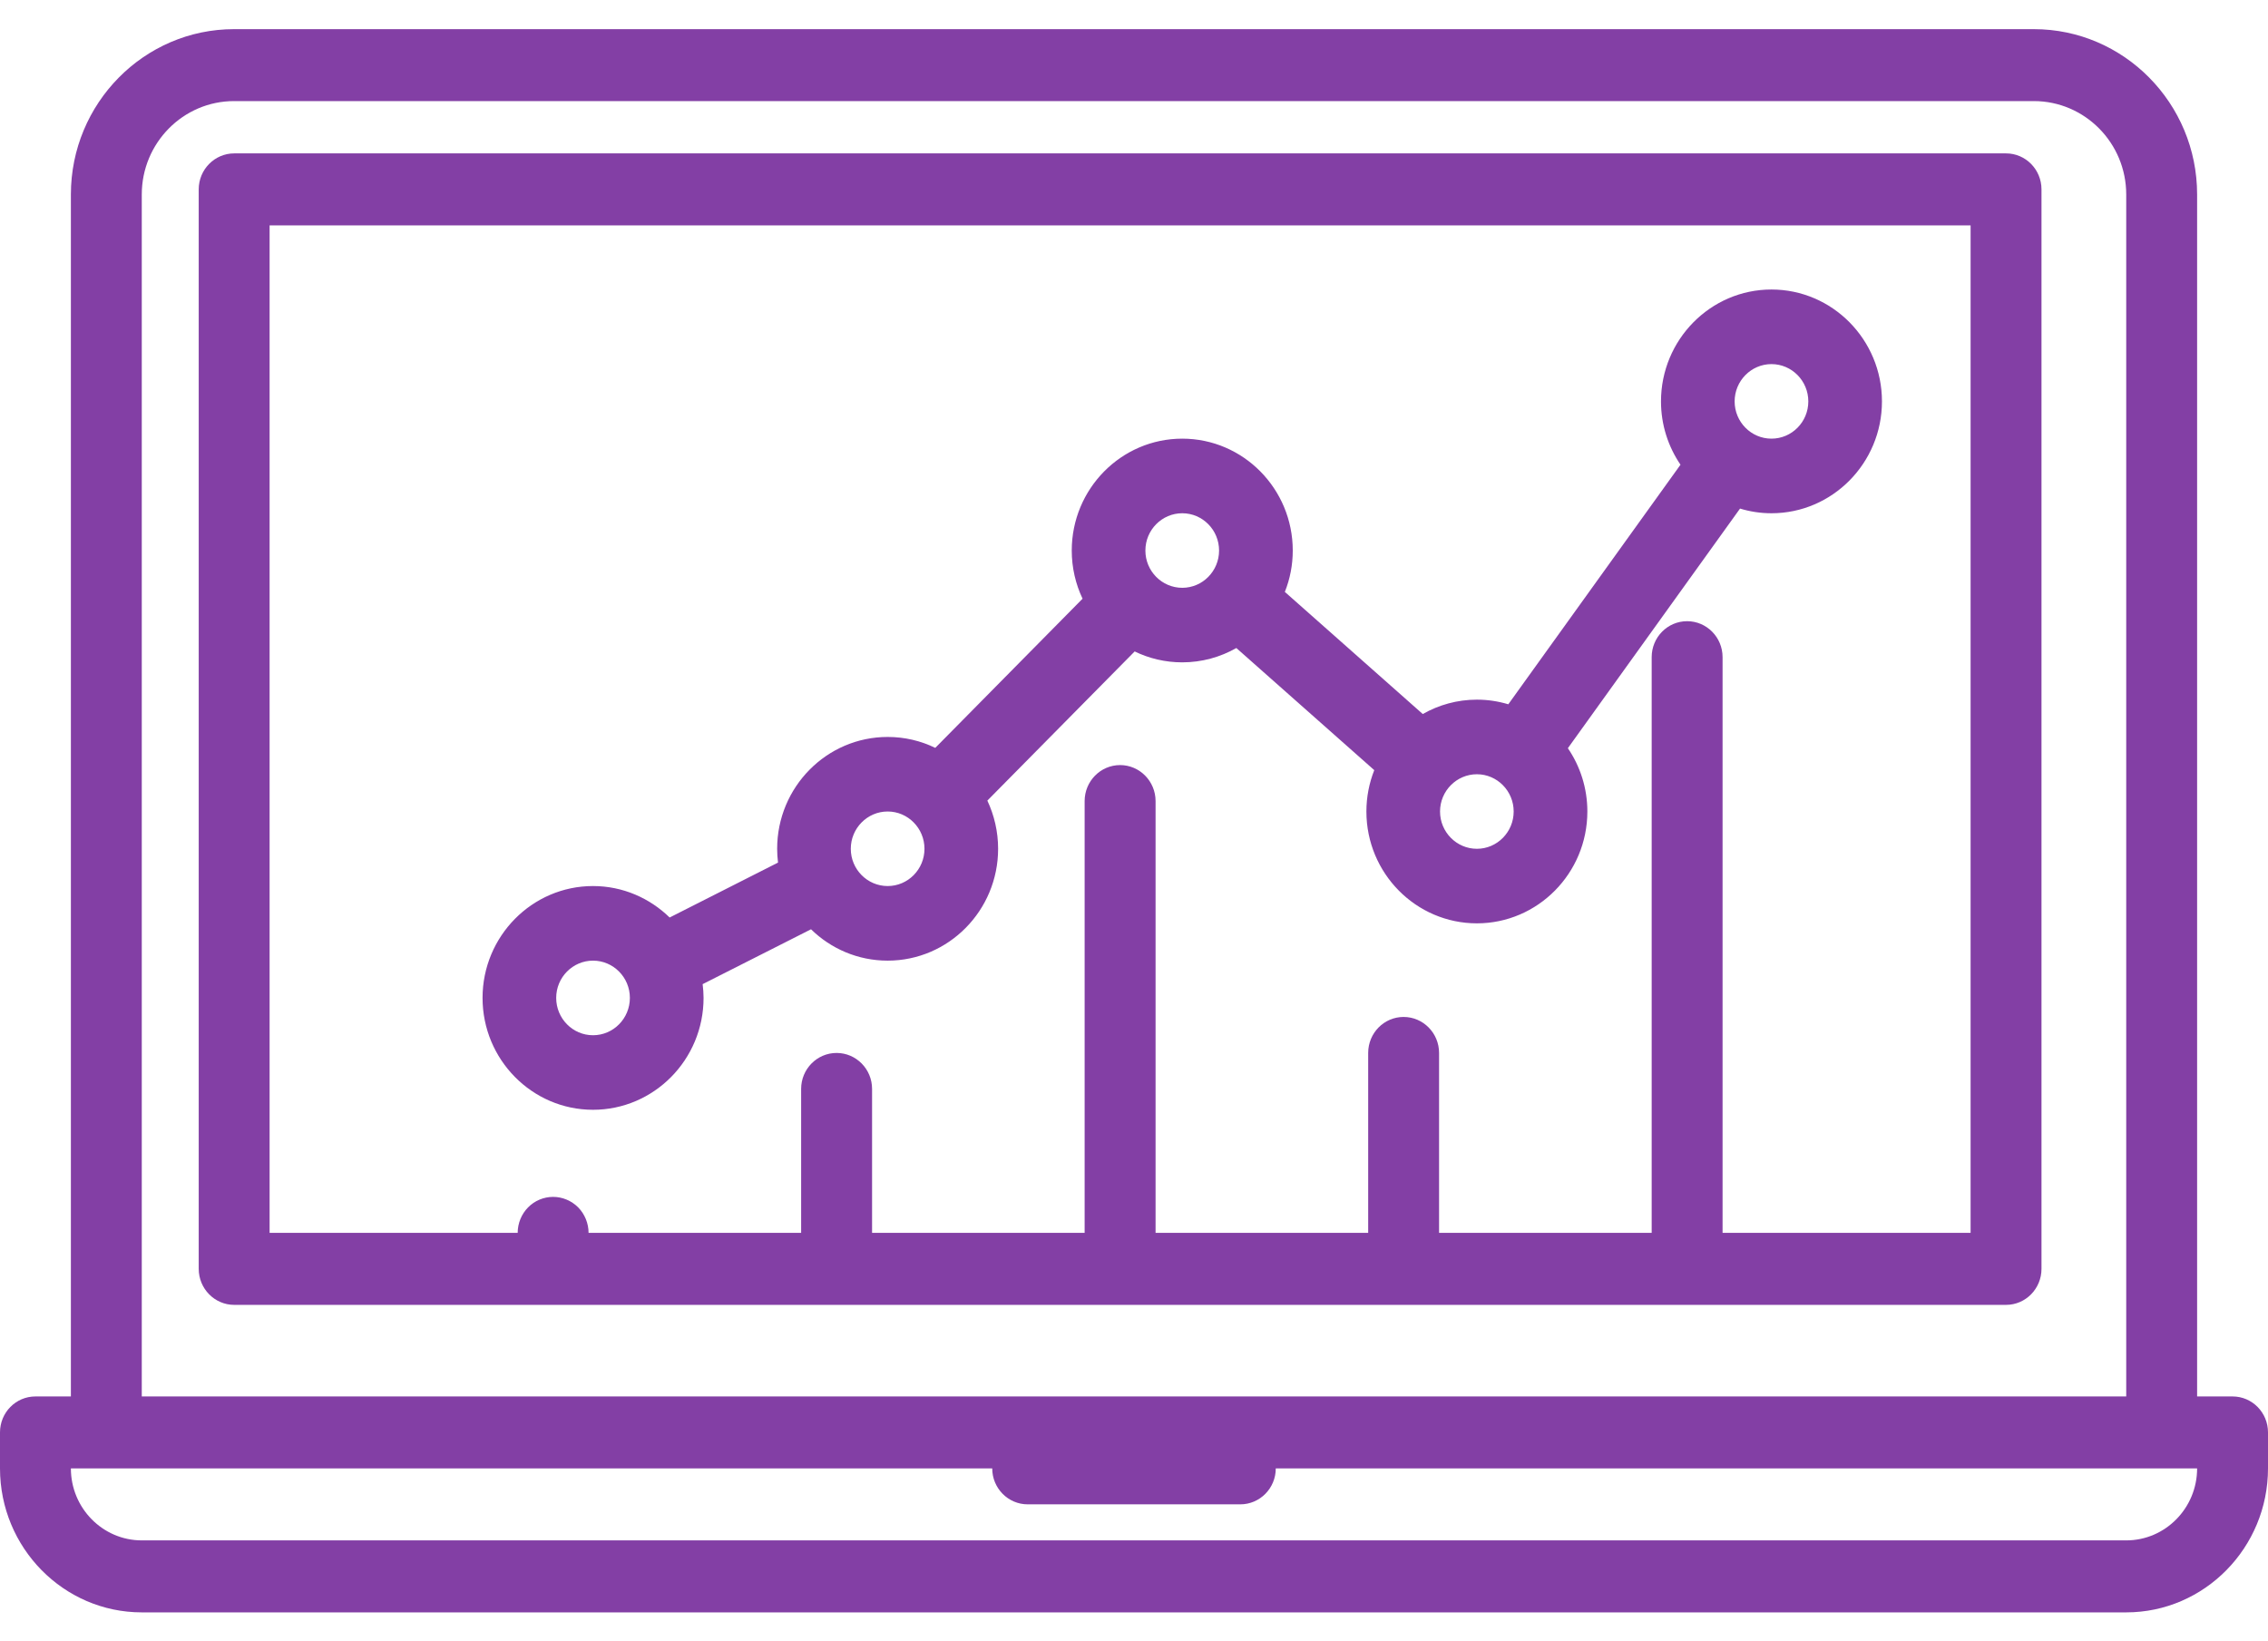
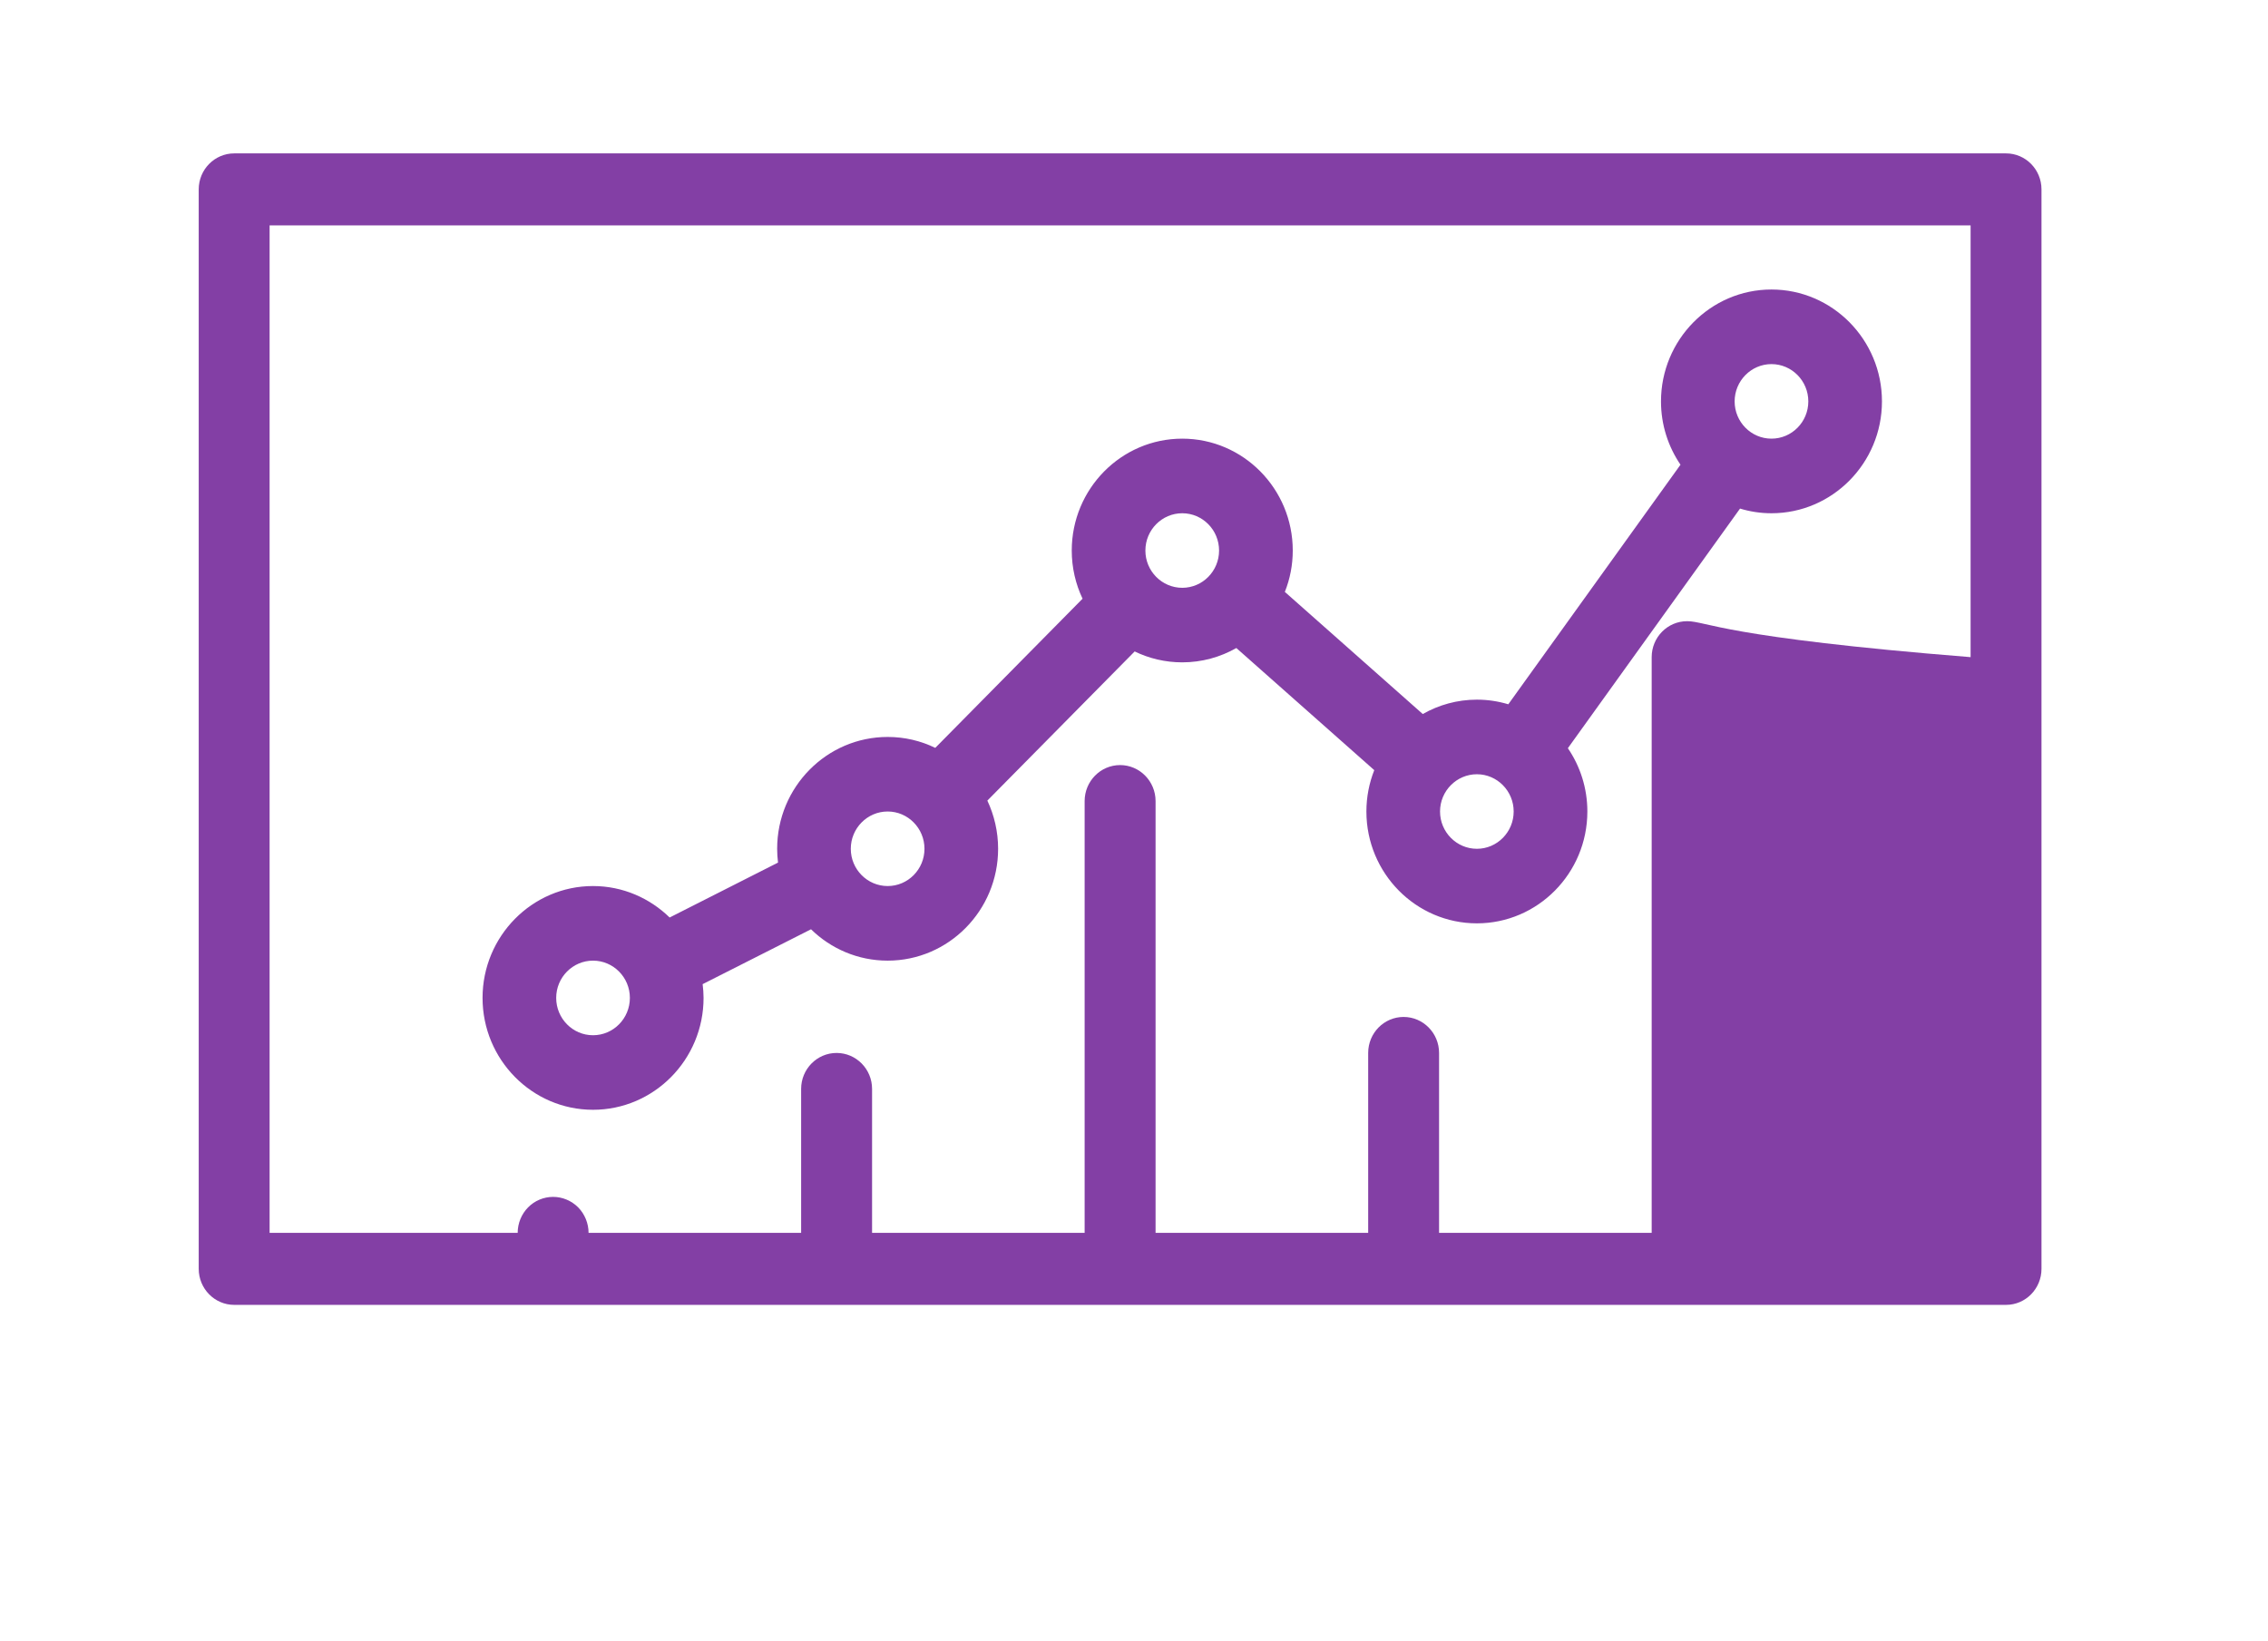
<svg xmlns="http://www.w3.org/2000/svg" width="47" height="34" viewBox="0 0 47 34" fill="none">
-   <path d="M40.837 25.551H35.697V13.619C35.697 13.208 35.368 12.874 34.962 12.874C34.556 12.874 34.228 13.208 34.228 13.619V25.551H29.822V21.822C29.822 21.41 29.492 21.076 29.087 21.076C28.681 21.076 28.353 21.41 28.353 21.822V25.551H23.947V16.602C23.947 16.191 23.617 15.856 23.212 15.856C22.806 15.856 22.477 16.191 22.477 16.602V25.551H18.072V22.567C18.072 22.156 17.742 21.822 17.337 21.822C16.931 21.822 16.602 22.156 16.602 22.567V25.551H12.197C12.197 25.354 12.118 25.162 11.982 25.023C11.844 24.884 11.655 24.805 11.462 24.805C11.268 24.805 11.079 24.884 10.943 25.023C10.806 25.162 10.728 25.354 10.728 25.551H5.587V4.671H40.837V25.551ZM41.572 3.179H4.853C4.448 3.179 4.118 3.513 4.118 3.925V26.296C4.118 26.708 4.448 27.043 4.853 27.043H41.572C41.977 27.043 42.306 26.708 42.306 26.296V3.925C42.306 3.513 41.977 3.179 41.572 3.179Z" fill="#833FA5" />
-   <path d="M44.062 31.924H2.938C2.128 31.924 1.469 31.254 1.469 30.432H20.562C20.562 30.844 20.892 31.177 21.297 31.177H25.703C26.108 31.177 26.438 30.844 26.438 30.432H45.531C45.531 31.254 44.873 31.924 44.062 31.924ZM2.938 4.031C2.938 2.963 3.796 2.095 4.851 2.095H42.147C43.203 2.095 44.062 2.963 44.062 4.031V28.941H2.938V4.031ZM46.266 28.941H45.531V4.031C45.531 2.141 44.013 0.604 42.147 0.604H4.851C2.986 0.604 1.469 2.141 1.469 4.031V28.941H0.734C0.328 28.941 0 29.274 0 29.686V30.432C0 32.076 1.318 33.416 2.938 33.416H44.062C45.682 33.416 47 32.076 47 30.432V29.686C47 29.274 46.671 28.941 46.266 28.941Z" fill="#833FA5" />
+   <path d="M40.837 25.551V13.619C35.697 13.208 35.368 12.874 34.962 12.874C34.556 12.874 34.228 13.208 34.228 13.619V25.551H29.822V21.822C29.822 21.41 29.492 21.076 29.087 21.076C28.681 21.076 28.353 21.41 28.353 21.822V25.551H23.947V16.602C23.947 16.191 23.617 15.856 23.212 15.856C22.806 15.856 22.477 16.191 22.477 16.602V25.551H18.072V22.567C18.072 22.156 17.742 21.822 17.337 21.822C16.931 21.822 16.602 22.156 16.602 22.567V25.551H12.197C12.197 25.354 12.118 25.162 11.982 25.023C11.844 24.884 11.655 24.805 11.462 24.805C11.268 24.805 11.079 24.884 10.943 25.023C10.806 25.162 10.728 25.354 10.728 25.551H5.587V4.671H40.837V25.551ZM41.572 3.179H4.853C4.448 3.179 4.118 3.513 4.118 3.925V26.296C4.118 26.708 4.448 27.043 4.853 27.043H41.572C41.977 27.043 42.306 26.708 42.306 26.296V3.925C42.306 3.513 41.977 3.179 41.572 3.179Z" fill="#833FA5" />
  <path d="M12.289 19.909C12.711 19.909 13.053 20.256 13.053 20.681C13.053 21.108 12.711 21.455 12.289 21.455C11.868 21.455 11.526 21.108 11.526 20.681C11.526 20.256 11.868 19.909 12.289 19.909ZM18.395 16.818C18.816 16.818 19.158 17.165 19.158 17.591C19.158 18.017 18.816 18.363 18.395 18.363C17.974 18.363 17.631 18.017 17.631 17.591C17.631 17.165 17.974 16.818 18.395 16.818ZM24.5 10.637C24.921 10.637 25.263 10.983 25.263 11.41C25.263 11.836 24.921 12.182 24.5 12.182C24.079 12.182 23.736 11.836 23.736 11.41C23.736 10.983 24.079 10.637 24.5 10.637ZM30.606 16.046C31.026 16.046 31.368 16.393 31.368 16.818C31.368 17.244 31.026 17.591 30.606 17.591C30.185 17.591 29.842 17.244 29.842 16.818C29.842 16.393 30.185 16.046 30.606 16.046ZM36.71 7.546C37.132 7.546 37.474 7.893 37.474 8.319C37.474 8.745 37.132 9.091 36.71 9.091C36.29 9.091 35.947 8.745 35.947 8.319C35.947 7.893 36.29 7.546 36.71 7.546ZM12.289 23C13.552 23 14.58 21.96 14.58 20.681C14.58 20.585 14.572 20.49 14.561 20.396L16.807 19.259C17.219 19.662 17.779 19.909 18.395 19.909C19.658 19.909 20.684 18.869 20.684 17.591C20.684 17.234 20.603 16.895 20.461 16.592L23.514 13.501C23.813 13.646 24.147 13.727 24.5 13.727C24.907 13.727 25.29 13.618 25.621 13.43L28.479 15.961C28.374 16.227 28.316 16.516 28.316 16.818C28.316 18.097 29.343 19.136 30.606 19.136C31.867 19.136 32.895 18.097 32.895 16.818C32.895 16.332 32.746 15.88 32.491 15.506L36.059 10.54C36.265 10.603 36.484 10.637 36.71 10.637C37.973 10.637 39 9.596 39 8.319C39 7.041 37.973 6 36.71 6C35.448 6 34.421 7.041 34.421 8.319C34.421 8.806 34.571 9.257 34.825 9.631L31.257 14.596C31.05 14.534 30.832 14.5 30.606 14.5C30.198 14.5 29.816 14.609 29.484 14.798L26.626 12.267C26.732 12.001 26.79 11.712 26.79 11.41C26.79 10.13 25.763 9.091 24.5 9.091C23.237 9.091 22.21 10.13 22.21 11.41C22.21 11.767 22.291 12.106 22.434 12.408L19.382 15.499H19.381C19.083 15.354 18.748 15.273 18.395 15.273C17.132 15.273 16.105 16.313 16.105 17.591C16.105 17.688 16.112 17.784 16.123 17.877L13.877 19.015C13.465 18.613 12.905 18.363 12.289 18.363C11.027 18.363 10 19.404 10 20.681C10 21.96 11.027 23 12.289 23Z" fill="#833FA5" />
</svg>